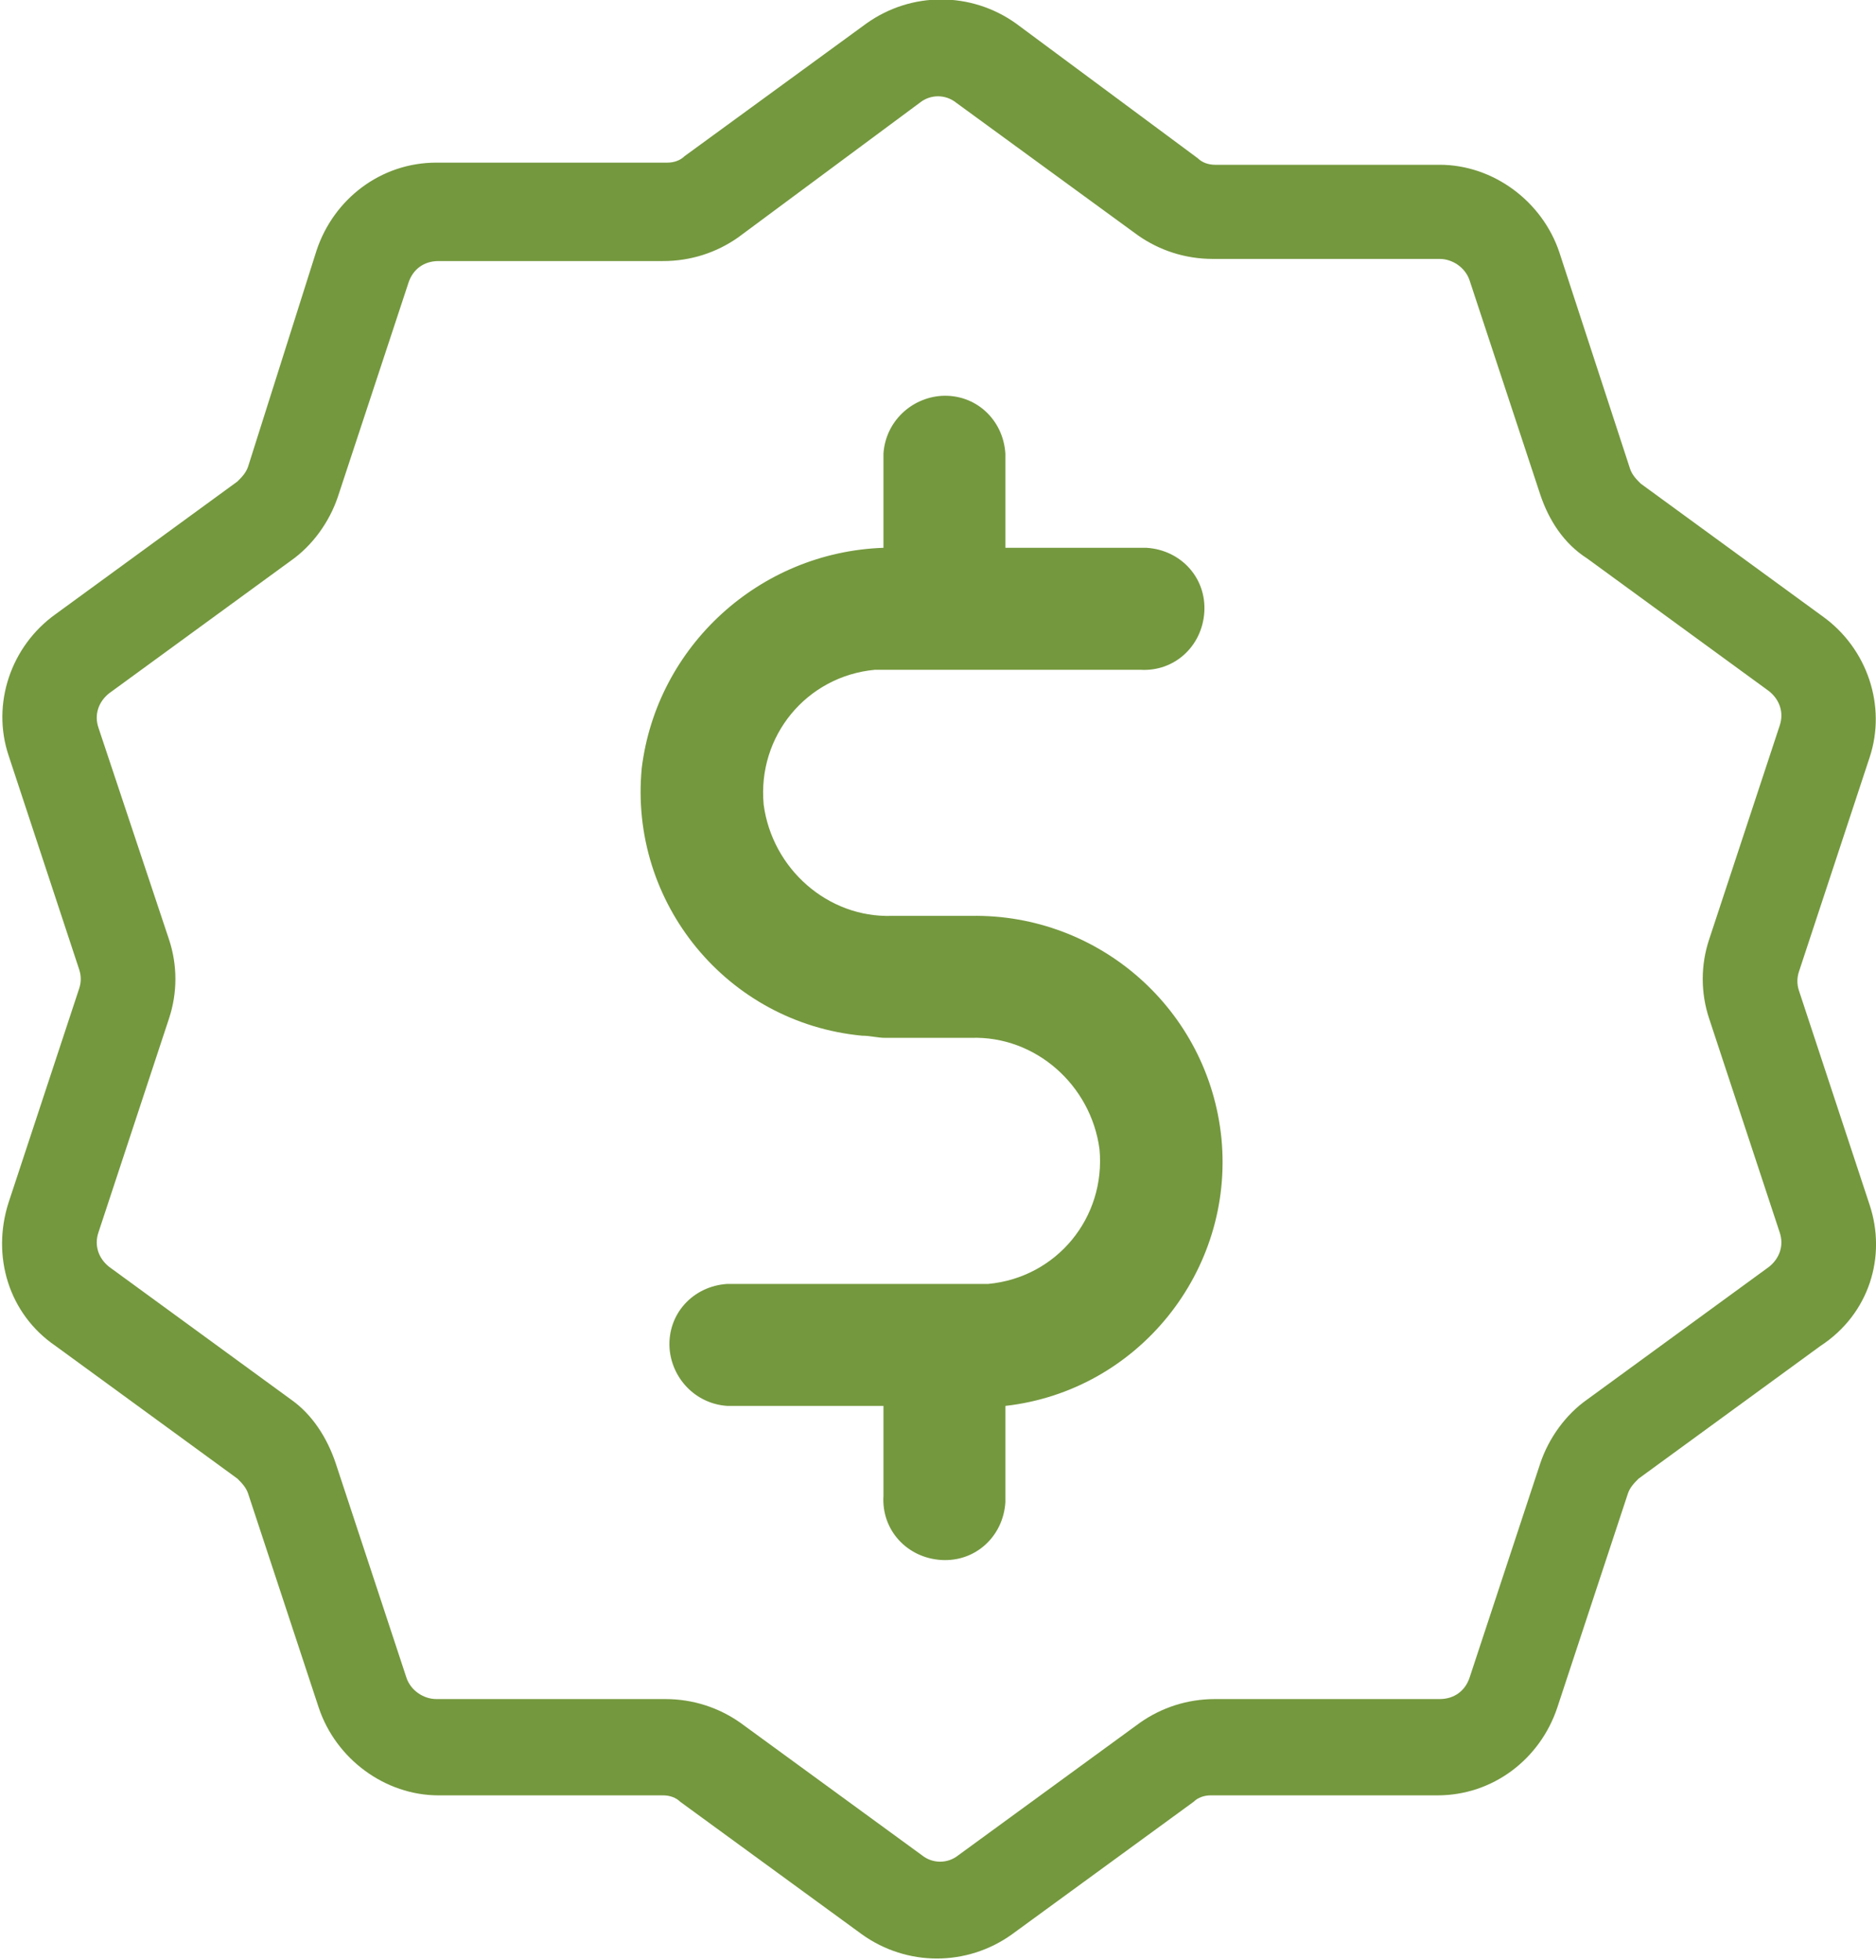
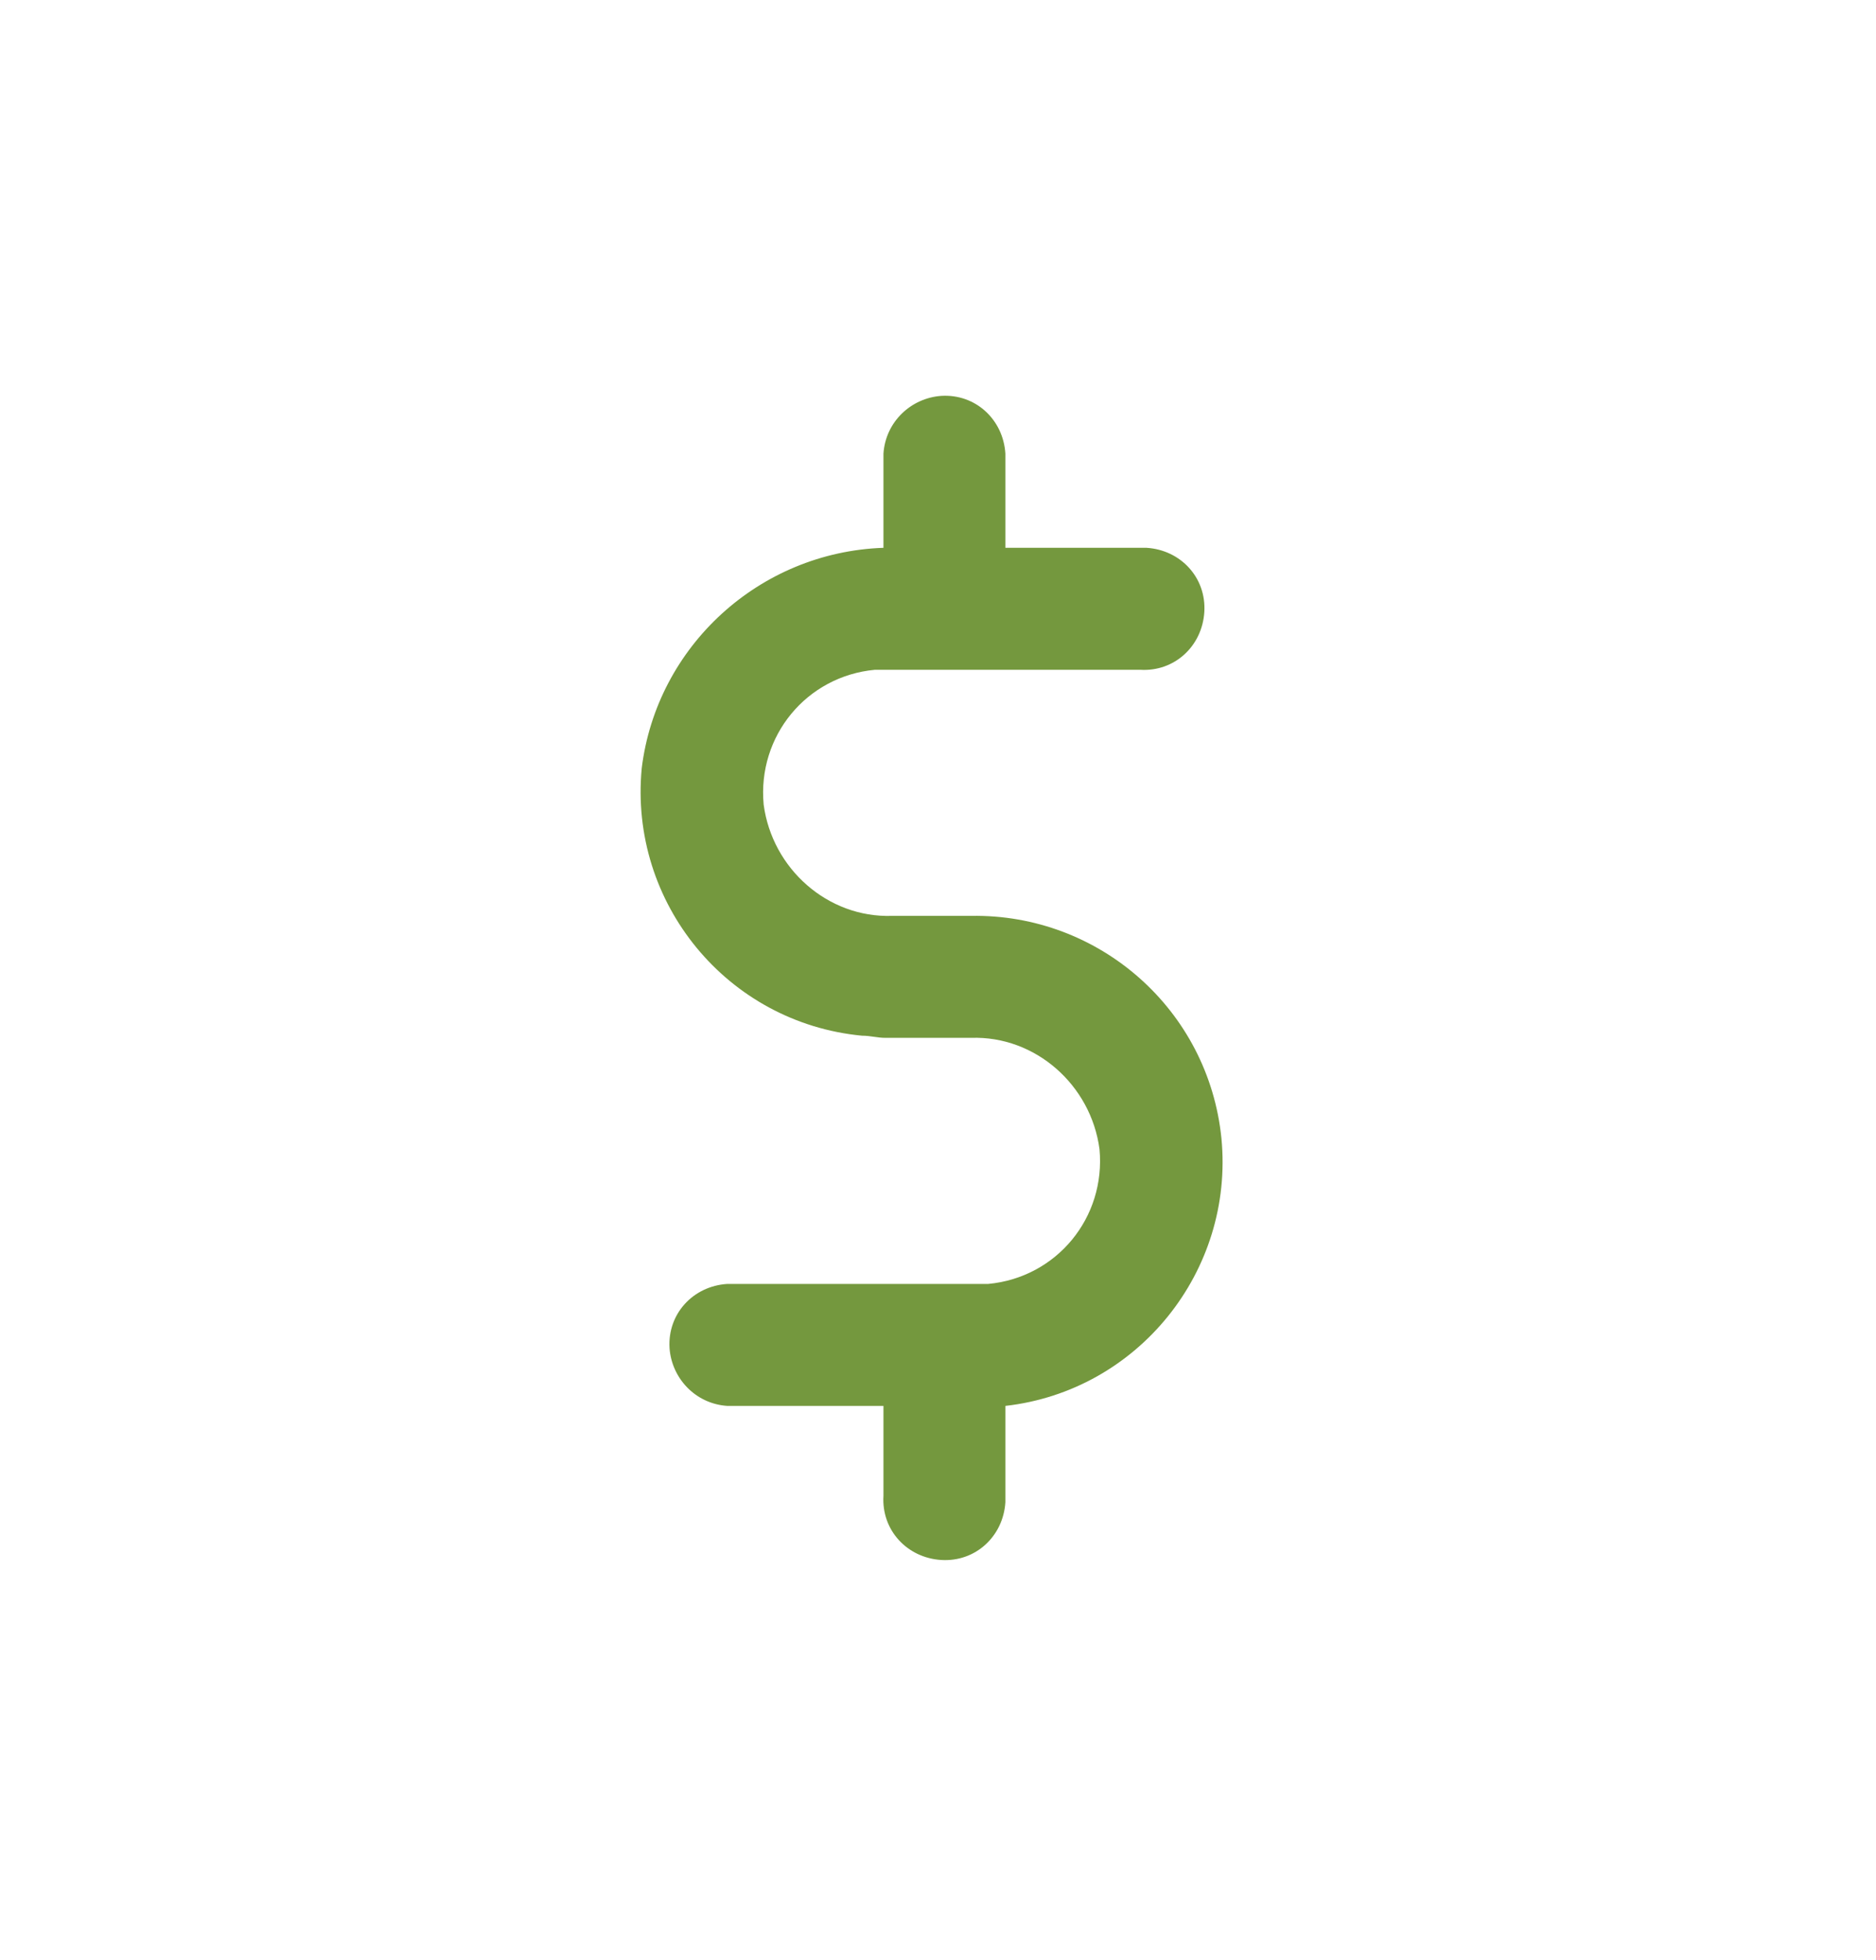
<svg xmlns="http://www.w3.org/2000/svg" version="1.1" id="Layer_1" x="0px" y="0px" viewBox="0 0 87.7 91.6" style="enable-background:new 0 0 87.7 91.6;" xml:space="preserve">
  <style type="text/css">
	.st0{fill:#74983E;}
</style>
  <title>019</title>
-   <path class="st0" d="M87.4,56.3l-3.3-10c-0.1-0.3-0.1-0.6,0-0.9l3.3-10c0.8-2.4-0.1-5.1-2.2-6.6l-8.5-6.2c-0.2-0.2-0.4-0.4-0.5-0.7  l-3.3-10.1c-0.8-2.4-3.1-4.1-5.6-4.1H56.8c-0.3,0-0.6-0.1-0.8-0.3l-8.5-6.3c-2.1-1.5-4.9-1.5-7,0l-8.5,6.2c-0.2,0.2-0.5,0.3-0.8,0.3  H20.4c-2.6,0-4.8,1.7-5.6,4.1l-3.2,10.1c-0.1,0.3-0.3,0.5-0.5,0.7l-8.5,6.2c-2.1,1.5-3,4.2-2.2,6.6l3.3,10c0.1,0.3,0.1,0.6,0,0.9  l-3.3,10c-0.8,2.5,0,5.2,2.2,6.7l8.5,6.2c0.2,0.2,0.4,0.4,0.5,0.7l3.3,10c0.8,2.4,3.1,4.1,5.6,4.1H31c0.3,0,0.6,0.1,0.8,0.3l8.5,6.2  c2.1,1.5,4.9,1.5,7,0l8.5-6.2c0.2-0.2,0.5-0.3,0.8-0.3h10.6c2.6,0,4.8-1.7,5.6-4.1l3.3-10c0.1-0.3,0.3-0.5,0.5-0.7l8.5-6.2  C87.4,61.4,88.2,58.7,87.4,56.3z M79.9,47.6l3.3,10c0.2,0.6,0,1.2-0.5,1.6l-8.5,6.2c-1,0.7-1.8,1.8-2.2,3l-3.3,10  c-0.2,0.6-0.7,1-1.4,1H56.8c-1.3,0-2.5,0.4-3.5,1.1l-8.5,6.2c-0.5,0.4-1.2,0.4-1.7,0l-8.5-6.2c-1-0.7-2.2-1.1-3.5-1.1H20.4  c-0.6,0-1.2-0.4-1.4-1l-3.3-10c-0.4-1.2-1.1-2.3-2.1-3l-8.5-6.2c-0.5-0.4-0.7-1-0.5-1.6l3.3-10c0.4-1.2,0.4-2.5,0-3.7L4.6,34  c-0.2-0.6,0-1.2,0.5-1.6l8.5-6.2c1-0.7,1.8-1.8,2.2-3l3.3-10c0.2-0.6,0.7-1,1.4-1H31c1.3,0,2.5-0.4,3.5-1.1L43,4.8  c0.5-0.4,1.2-0.4,1.7,0l8.5,6.2c1,0.7,2.2,1.1,3.5,1.1h10.6c0.6,0,1.2,0.4,1.4,1l3.3,10c0.4,1.2,1.1,2.3,2.2,3l8.5,6.2  c0.5,0.4,0.7,1,0.5,1.6l-3.3,10C79.5,45.1,79.5,46.4,79.9,47.6z" />
  <path class="st0" d="M45.4,42.8h-3.7c-3,0.1-5.6-2.2-6-5.2c-0.3-3.2,2-6,5.2-6.3c0.2,0,0.4,0,0.6,0h11.8c1.6,0.1,2.9-1.1,3-2.7  c0.1-1.6-1.1-2.9-2.7-3c-0.1,0-0.2,0-0.3,0H47v-4.4c-0.1-1.6-1.4-2.8-3-2.7c-1.4,0.1-2.6,1.2-2.7,2.7v4.4  c-5.8,0.2-10.6,4.6-11.3,10.3c-0.6,6.3,4,11.9,10.3,12.5c0.4,0,0.7,0.1,1.1,0.1h4c3-0.1,5.6,2.2,6,5.2c0.3,3.2-2,6-5.2,6.3  c-0.2,0-0.4,0-0.6,0H34c-1.6,0.1-2.8,1.4-2.7,3c0.1,1.4,1.2,2.6,2.7,2.7h7.3v4.2c-0.1,1.6,1.1,2.9,2.7,3c1.6,0.1,2.9-1.1,3-2.7  c0-0.1,0-0.2,0-0.3v-4.2c6.2-0.7,10.7-6.3,10.1-12.5C56.5,47.2,51.4,42.7,45.4,42.8z" />
</svg>